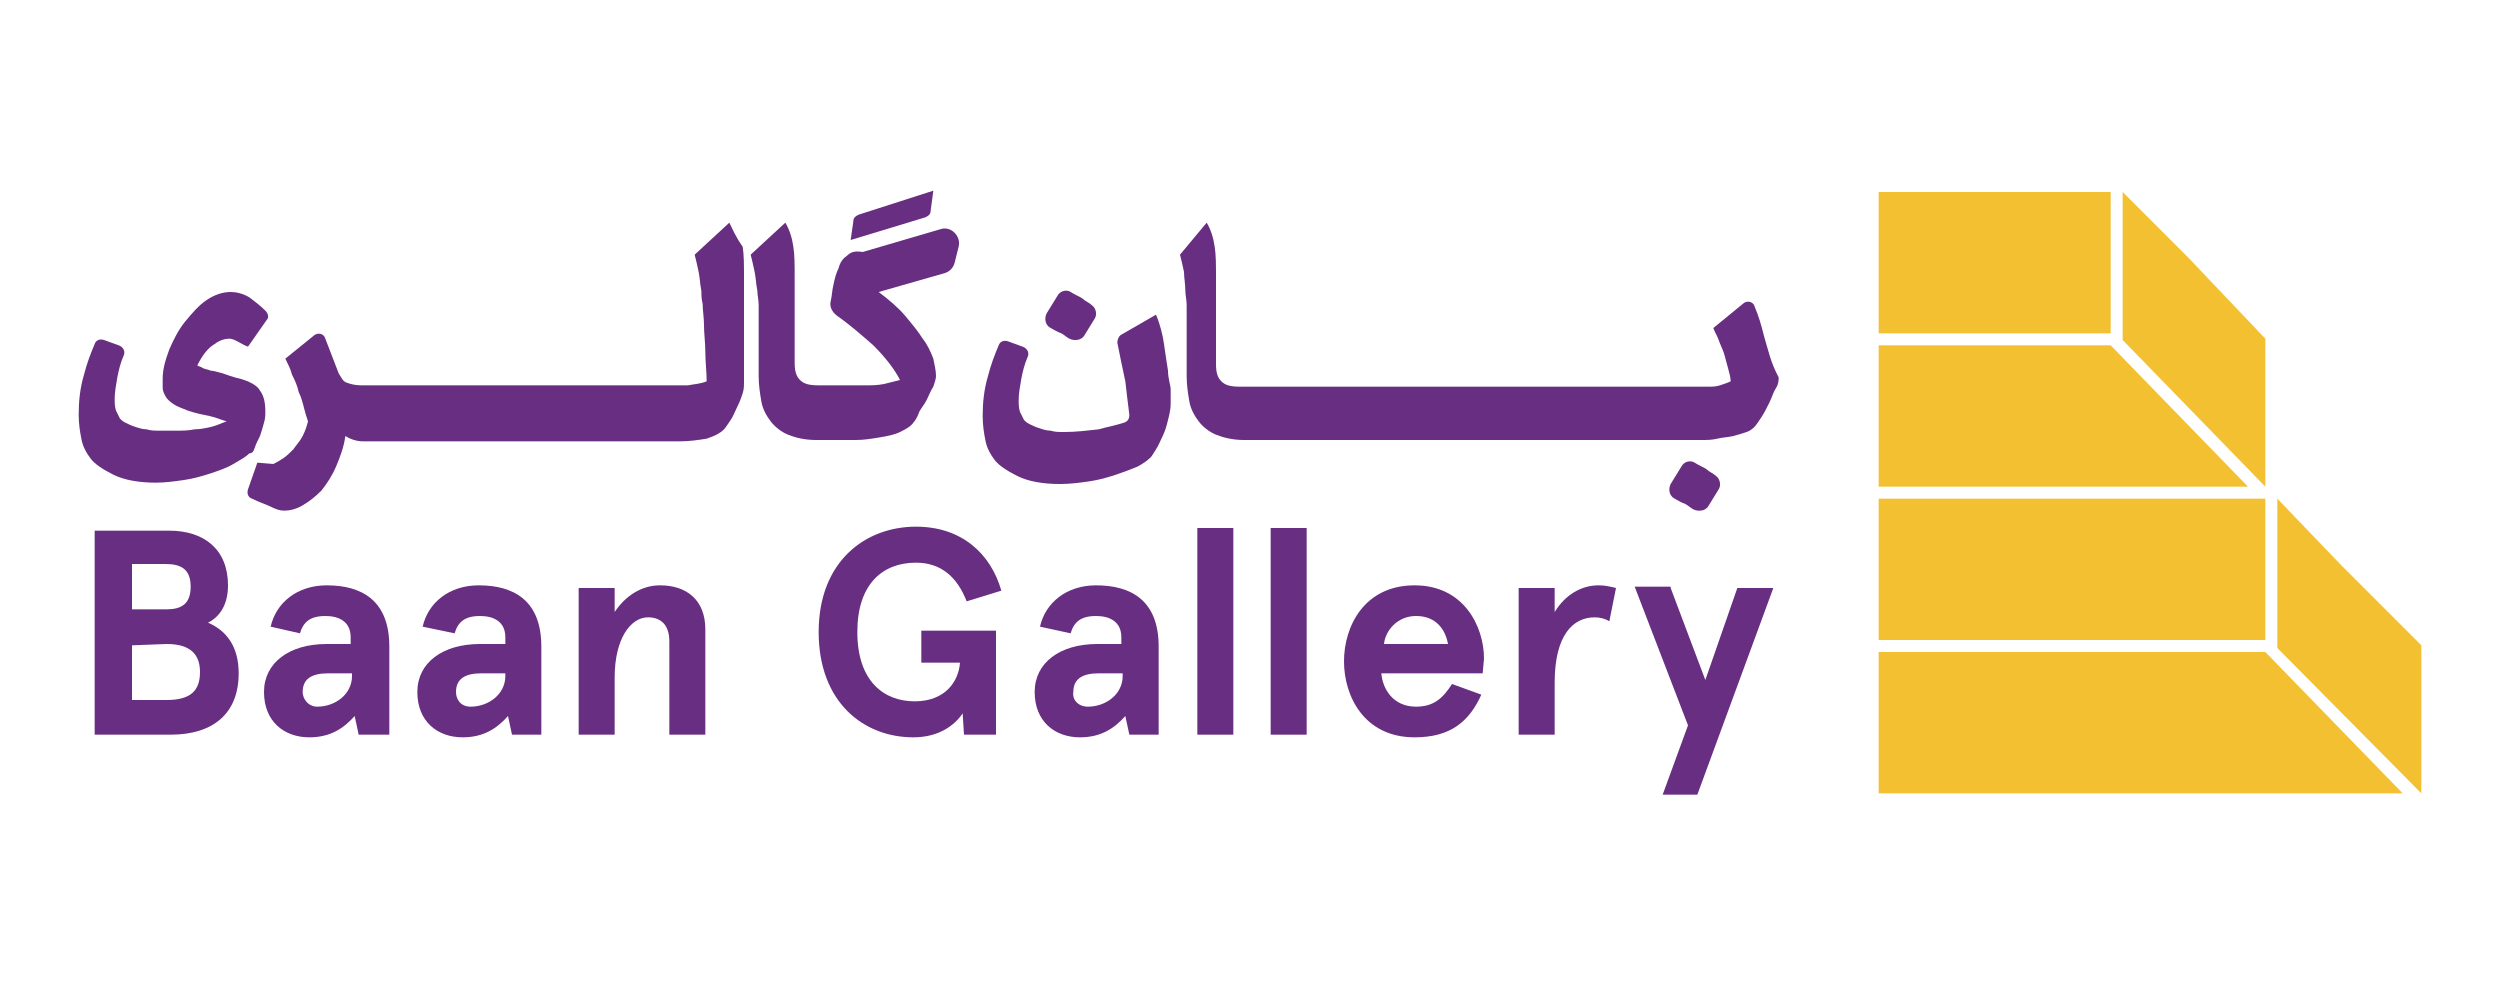
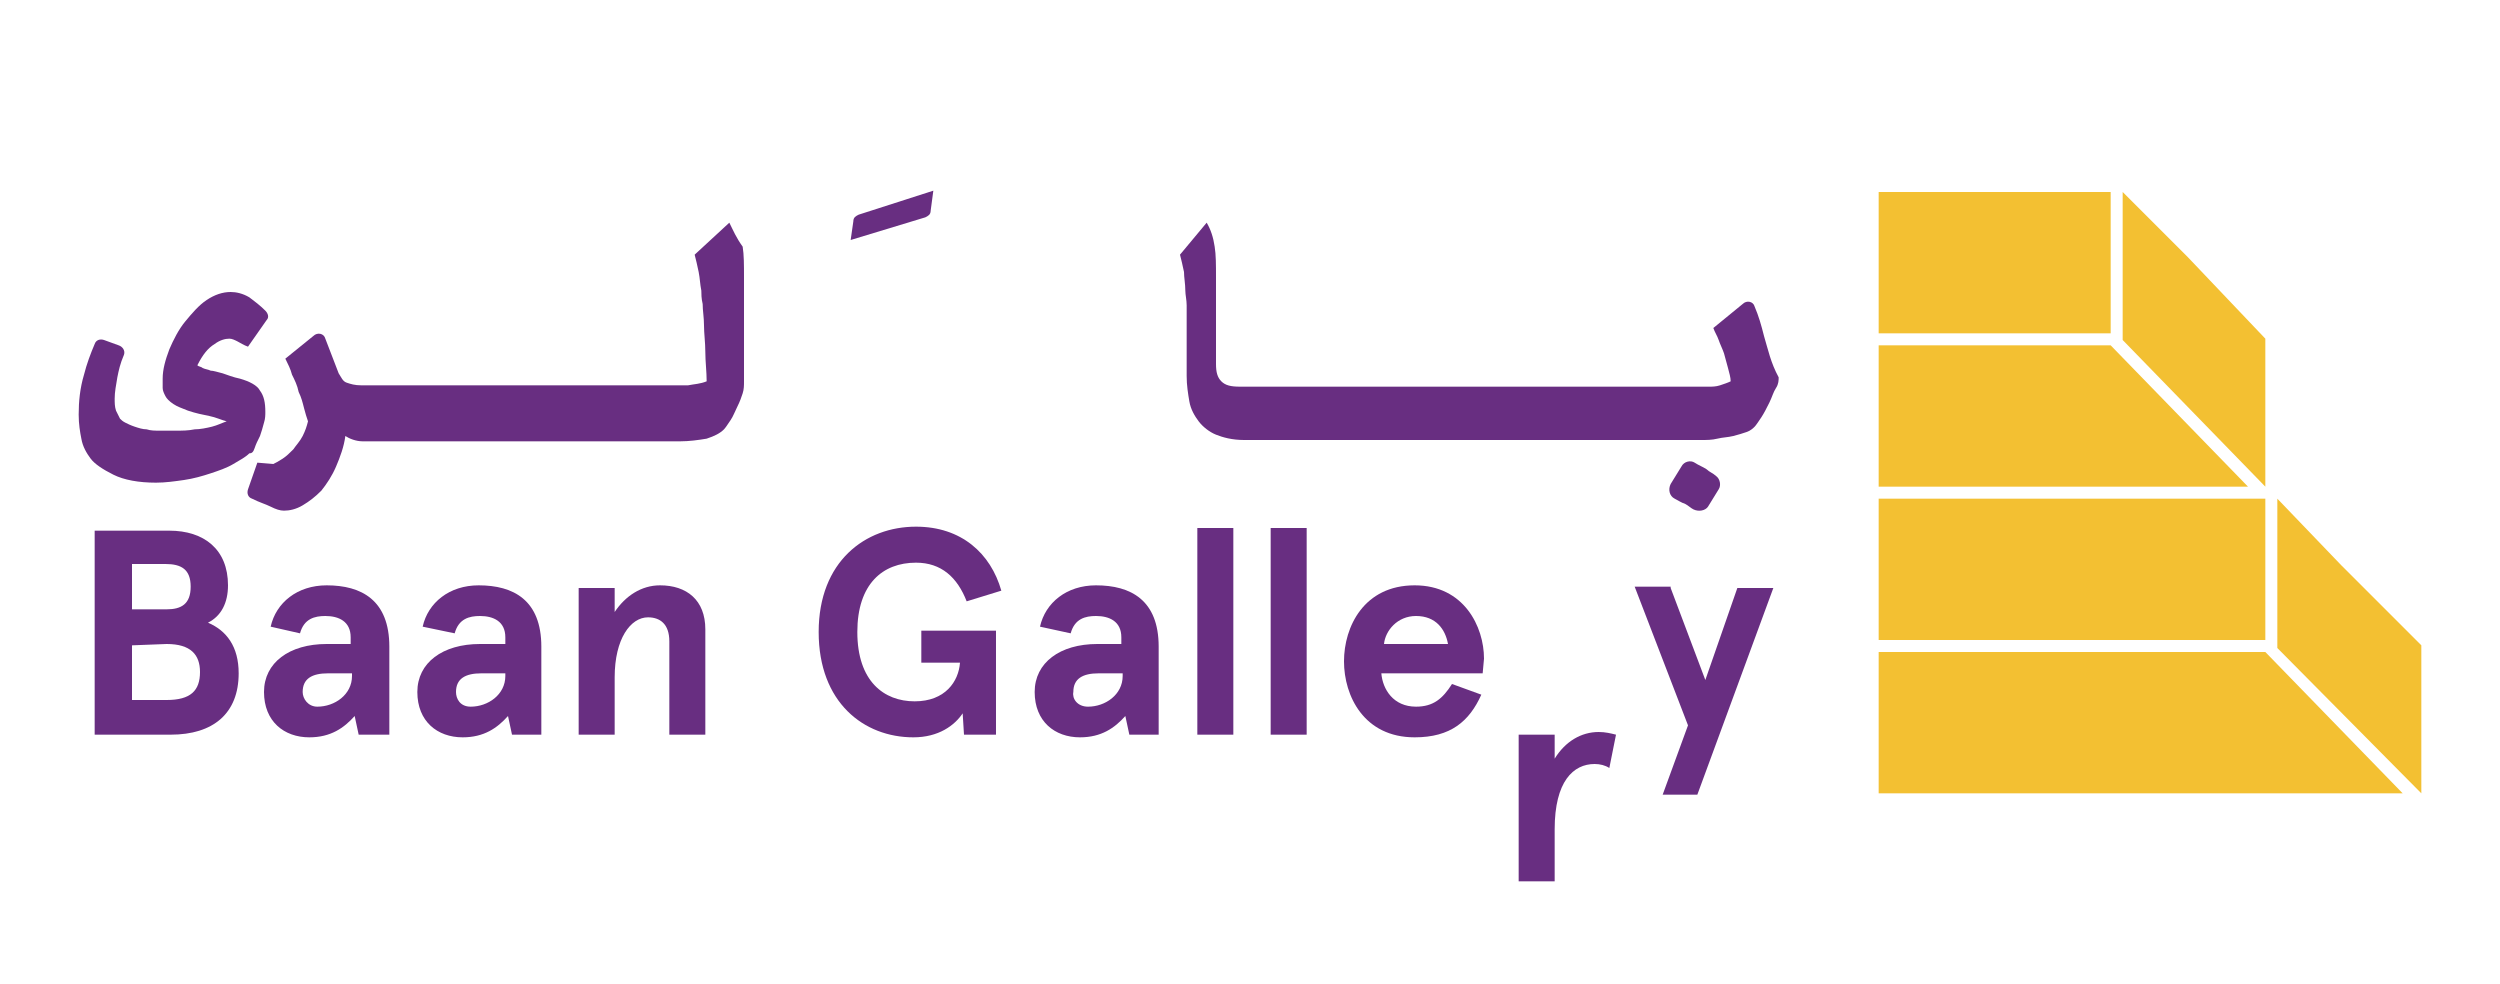
<svg xmlns="http://www.w3.org/2000/svg" version="1.1" id="Layer_1" x="0px" y="0px" viewBox="0 0 187.5 73.8" style="enable-background:new 0 0 187.5 73.8;" xml:space="preserve">
  <style type="text/css"> .st0{fill:#F3C032;} .st1{fill:none;} .st2{fill:#682E81;} </style>
  <g>
    <g>
      <g>
        <g>
          <g>
            <rect x="140.9" y="14.4" class="st0" width="17.4" height="10.6" />
            <polygon class="st0" points="140.9,36.5 168.6,36.5 158.3,25.9 140.9,25.9 " />
            <polygon class="st0" points="169.9,25.4 169.9,36.5 159.2,25.5 159.2,14.4 164.1,19.3 " />
          </g>
          <g>
            <rect x="140.9" y="37.4" class="st0" width="29" height="10.6" />
            <polygon class="st0" points="140.9,59.5 180.2,59.5 169.9,48.9 140.9,48.9 " />
            <polygon class="st0" points="181.6,48.4 181.6,59.5 170.8,48.6 170.8,37.4 175.6,42.4 " />
-             <line class="st1" x1="181.6" y1="48.4" x2="172.2" y2="38.8" />
          </g>
        </g>
      </g>
    </g>
    <g>
      <path class="st2" d="M19.1,33.6c0.1-0.3,0.2-0.5,0.4-0.9c0.1-0.3,0.2-0.6,0.3-1c0.1-0.3,0.1-0.6,0.1-0.8c0-0.7-0.1-1.2-0.4-1.6 c-0.2-0.4-0.8-0.7-1.5-0.9c-0.5-0.1-1-0.3-1.3-0.4c-0.4-0.1-0.7-0.2-0.9-0.2c-0.2-0.1-0.4-0.1-0.6-0.2c-0.1-0.1-0.3-0.1-0.4-0.2 c0.4-0.8,0.8-1.3,1.3-1.6c0.4-0.3,0.8-0.4,1.1-0.4c0.2,0,0.4,0.1,0.6,0.2c0.2,0.1,0.5,0.3,0.8,0.4l1.4-2c0.2-0.2,0.1-0.5-0.1-0.7 c-0.4-0.4-0.8-0.7-1.2-1c-0.5-0.3-1-0.4-1.4-0.4c-0.6,0-1.2,0.2-1.8,0.6c-0.6,0.4-1.1,1-1.6,1.6s-0.9,1.4-1.2,2.1 c-0.3,0.8-0.5,1.5-0.5,2.2c0,0.2,0,0.5,0,0.7s0.1,0.4,0.2,0.6c0.1,0.2,0.3,0.4,0.6,0.6s0.6,0.3,1.1,0.5c0.6,0.2,1.1,0.3,1.6,0.4 s0.9,0.3,1.3,0.4c-0.3,0.1-0.7,0.3-1.1,0.4c-0.4,0.1-0.9,0.2-1.3,0.2c-0.5,0.1-0.9,0.1-1.4,0.1s-0.9,0-1.2,0c-0.4,0-0.7,0-1-0.1 c-0.3,0-0.6-0.1-0.9-0.2c-0.3-0.1-0.5-0.2-0.7-0.3c-0.2-0.1-0.3-0.2-0.4-0.3c-0.1-0.2-0.2-0.4-0.3-0.6c-0.1-0.3-0.1-0.6-0.1-0.9 c0-0.5,0.1-1,0.2-1.6c0.1-0.5,0.2-1,0.5-1.7c0.1-0.3-0.1-0.6-0.4-0.7l-1.1-0.4c-0.3-0.1-0.6,0-0.7,0.3c-0.3,0.7-0.6,1.5-0.8,2.3 c-0.3,1-0.4,2-0.4,3c0,0.7,0.1,1.3,0.2,1.8c0.1,0.6,0.4,1.1,0.7,1.5c0.3,0.4,0.9,0.8,1.7,1.2s1.9,0.6,3.2,0.6 c0.7,0,1.4-0.1,2.1-0.2c0.7-0.1,1.4-0.3,2-0.5s1.2-0.4,1.7-0.7s0.9-0.5,1.2-0.8C18.9,34,19,33.9,19.1,33.6z" />
      <path class="st2" d="M54.7,16.7l-2.6,2.4c0.1,0.4,0.2,0.8,0.3,1.3s0.1,0.9,0.2,1.4c0,0.2,0,0.6,0.1,1c0,0.5,0.1,1,0.1,1.6 s0.1,1.3,0.1,2c0,0.7,0.1,1.5,0.1,2.2c-0.5,0.2-0.9,0.2-1.4,0.3c-0.4,0-0.7,0-0.8,0h-2.4H46h-2.4l0,0h-2.4h-2.3h-2.4l0,0h-2.4 h-2.2h-2.4h-2.4c-0.5,0-0.8-0.1-1.1-0.2c-0.3-0.1-0.4-0.4-0.6-0.7l-1-2.6c-0.1-0.4-0.6-0.5-0.9-0.2l-2.1,1.7 c0.2,0.4,0.4,0.8,0.5,1.2c0.2,0.4,0.4,0.8,0.5,1.3c0.2,0.4,0.3,0.8,0.4,1.2s0.2,0.7,0.3,1c-0.1,0.4-0.2,0.7-0.4,1.1 c-0.2,0.4-0.5,0.7-0.7,1c-0.3,0.3-0.5,0.5-0.8,0.7s-0.5,0.3-0.7,0.4l-1.2-0.1l-0.7,2c-0.1,0.3,0,0.6,0.3,0.7 c0.6,0.3,1,0.4,1.4,0.6s0.7,0.3,1,0.3c0.4,0,0.9-0.1,1.4-0.4s0.9-0.6,1.4-1.1c0.4-0.5,0.8-1.1,1.1-1.8c0.3-0.7,0.6-1.5,0.7-2.3 c0.3,0.2,0.8,0.4,1.3,0.4h2.4h2.3h2.4h2.4l0,0h2.2h2.4h2.4l0,0h2.4h2.4H51l0,0c0.7,0,1.4-0.1,2-0.2c0.6-0.2,1-0.4,1.3-0.7 c0.1-0.1,0.3-0.4,0.5-0.7c0.2-0.3,0.3-0.6,0.5-1s0.3-0.7,0.4-1c0.1-0.3,0.1-0.6,0.1-0.9v-7.8c0-0.9,0-1.7-0.1-2.3 C55.2,17.8,55,17.3,54.7,16.7z" />
      <path class="st2" d="M70,14.3l-5.6,1.8c-0.2,0.1-0.4,0.2-0.4,0.5L63.8,18l5.6-1.7c0.2-0.1,0.4-0.2,0.4-0.5L70,14.3z" />
-       <path class="st2" d="M63.5,19.2c-0.3,0.2-0.5,0.5-0.6,0.9c-0.2,0.4-0.3,0.8-0.4,1.3c-0.1,0.4-0.1,0.8-0.2,1.2 c-0.1,0.4,0.1,0.8,0.5,1.1c1,0.7,1.9,1.5,2.7,2.2c0.9,0.9,1.6,1.8,2,2.6c-0.4,0.1-0.8,0.2-1.2,0.3c-0.5,0.1-0.9,0.1-1.4,0.1 s-0.9,0-1.4,0c-0.4,0-0.8,0-1.1,0h-0.5h-0.5c-0.7,0-1.1-0.1-1.4-0.4c-0.3-0.3-0.4-0.7-0.4-1.3v-6.4c0-0.9,0-1.7-0.1-2.3 c-0.1-0.7-0.3-1.3-0.6-1.8l-2.6,2.4c0.1,0.4,0.2,0.8,0.3,1.3s0.1,0.9,0.2,1.4c0,0.3,0.1,0.7,0.1,1.1c0,0.4,0,0.8,0,1.3 s0,1.1,0,1.7c0,0.6,0,1.4,0,2.3c0,0.7,0.1,1.3,0.2,1.9c0.1,0.6,0.4,1.1,0.7,1.5s0.8,0.8,1.3,1s1.2,0.4,2.1,0.4h0.7h0.4 c0.6,0,1.2,0,1.9,0c0.6,0,1.2-0.1,1.8-0.2c0.6-0.1,1.1-0.2,1.5-0.4c0.4-0.2,0.8-0.4,1-0.7c0.1-0.1,0.3-0.4,0.4-0.7s0.4-0.6,0.6-1 s0.3-0.7,0.5-1c0.1-0.3,0.2-0.6,0.2-0.8c0-0.4-0.1-0.8-0.2-1.3c-0.2-0.5-0.4-1-0.8-1.5c-0.3-0.5-0.8-1.1-1.3-1.7s-1.2-1.2-2-1.8 l4.9-1.4c0.4-0.1,0.7-0.4,0.8-0.8l0.3-1.2c0.2-0.8-0.6-1.6-1.4-1.3l-5.8,1.7C64.1,18.8,63.8,18.9,63.5,19.2z" />
-       <path class="st2" d="M87.6,27.8c-0.1-0.6-0.2-1.3-0.3-2c-0.1-0.7-0.3-1.5-0.6-2.2l-2.6,1.5c-0.2,0.1-0.3,0.4-0.3,0.6 c0.2,1,0.4,2,0.6,2.9c0.1,0.9,0.2,1.7,0.3,2.5c0,0.3-0.1,0.5-0.4,0.6c-0.6,0.2-1.2,0.3-1.9,0.5c-0.9,0.1-1.7,0.2-2.6,0.2 c-0.4,0-0.7,0-1-0.1c-0.3,0-0.6-0.1-0.9-0.2c-0.3-0.1-0.5-0.2-0.7-0.3c-0.2-0.1-0.3-0.2-0.4-0.3c-0.1-0.2-0.2-0.4-0.3-0.6 c-0.1-0.3-0.1-0.6-0.1-0.9c0-0.5,0.1-1,0.2-1.6c0.1-0.5,0.2-1,0.5-1.7c0.1-0.3-0.1-0.6-0.4-0.7l-1.1-0.4c-0.3-0.1-0.6,0-0.7,0.3 c-0.3,0.7-0.6,1.5-0.8,2.3c-0.3,1-0.4,2-0.4,3c0,0.7,0.1,1.3,0.2,1.8c0.1,0.6,0.4,1.1,0.7,1.5c0.3,0.4,0.9,0.8,1.7,1.2 c0.8,0.4,1.9,0.6,3.2,0.6c0.8,0,1.5-0.1,2.2-0.2c0.7-0.1,1.4-0.3,2-0.5s1.1-0.4,1.6-0.6c0.4-0.2,0.8-0.5,1-0.7 c0.1-0.1,0.2-0.3,0.4-0.6c0.2-0.3,0.3-0.6,0.5-1c0.2-0.4,0.3-0.8,0.4-1.2c0.1-0.4,0.2-0.8,0.2-1.2c0-0.3,0-0.6,0-1.1 C87.8,28.9,87.6,28.4,87.6,27.8z" />
      <path class="st2" d="M132.3,25.2c-0.2-0.8-0.4-1.5-0.7-2.2c-0.1-0.4-0.6-0.5-0.9-0.2l-2.2,1.8c0.1,0.3,0.3,0.6,0.4,0.9 c0.1,0.3,0.3,0.7,0.4,1c0.1,0.4,0.2,0.7,0.3,1.1c0.1,0.4,0.2,0.7,0.2,1c-0.2,0.1-0.5,0.2-0.8,0.3c-0.3,0.1-0.6,0.1-0.8,0.1 c-0.3,0-0.5,0-0.7,0s-0.3,0-0.4,0h-0.2h-2.4l0,0h-2.4h-2.2h-2.4h-2.4l0,0h-2.4h-2.4h-2.4l0,0h-2.4h-2.4h-2.4l0,0h-2.4h-2.4h-2.4 l0,0H93c-0.7,0-1.1-0.1-1.4-0.4s-0.4-0.7-0.4-1.3v-6.5c0-0.9,0-1.7-0.1-2.3c-0.1-0.7-0.3-1.3-0.6-1.8l-2,2.4 c0.1,0.4,0.2,0.8,0.3,1.3c0,0.4,0.1,0.9,0.1,1.4c0,0.3,0.1,0.7,0.1,1.1c0,0.4,0,0.8,0,1.3s0,1.1,0,1.7c0,0.6,0,1.4,0,2.3 c0,0.7,0.1,1.3,0.2,1.9s0.4,1.1,0.7,1.5c0.3,0.4,0.8,0.8,1.3,1s1.2,0.4,2.1,0.4H94l0,0h2.4h2.4h2.4l0,0h2.4h2.4h2.4l0,0h2.4h2.4 h2.4l0,0h2.4h2.4h2.4h2.4l0,0h2.4c0.4,0,0.8,0,1.2-0.1c0.4-0.1,0.8-0.1,1.2-0.2c0.4-0.1,0.7-0.2,1-0.3c0.3-0.1,0.5-0.3,0.6-0.4 c0.1-0.1,0.3-0.4,0.5-0.7c0.2-0.3,0.4-0.7,0.6-1.1c0.2-0.4,0.3-0.8,0.5-1.1s0.2-0.6,0.2-0.8C132.8,27.2,132.6,26.2,132.3,25.2z" />
-       <path class="st2" d="M79.3,22.2l-0.8,1.3c-0.2,0.4-0.1,0.9,0.3,1.1c0.2,0.1,0.5,0.3,0.8,0.4c0.2,0.1,0.4,0.3,0.6,0.4 c0.4,0.2,0.9,0.1,1.1-0.2l0.8-1.3c0.2-0.3,0.1-0.8-0.2-1c-0.2-0.2-0.5-0.3-0.7-0.5c-0.3-0.2-0.6-0.3-0.9-0.5 C80,21.7,79.5,21.8,79.3,22.2z" />
      <path class="st2" d="M126.1,35l-0.8,1.3c-0.2,0.4-0.1,0.9,0.3,1.1c0.2,0.1,0.5,0.3,0.8,0.4c0.2,0.1,0.4,0.3,0.6,0.4 c0.4,0.2,0.9,0.1,1.1-0.2l0.8-1.3c0.2-0.3,0.1-0.8-0.2-1c-0.2-0.2-0.5-0.3-0.7-0.5c-0.3-0.2-0.6-0.3-0.9-0.5 C126.8,34.5,126.3,34.6,126.1,35z" />
    </g>
    <g>
      <path class="st2" d="M12.7,39.8c2.6,0,4.4,1.4,4.4,4.1c0,1.3-0.5,2.3-1.5,2.8c1.4,0.6,2.3,1.8,2.3,3.8c0,3-1.9,4.6-5.1,4.6H7.1 V39.8H12.7z M9.9,42.4v3.3h2.6c1.1,0,1.8-0.4,1.8-1.7s-0.7-1.7-1.9-1.7H9.9V42.4z M9.9,48.4v4.1h2.6c1.8,0,2.5-0.7,2.5-2.1 c0-1.3-0.7-2.1-2.5-2.1L9.9,48.4L9.9,48.4z" />
      <path class="st2" d="M20.3,47c0.4-1.8,2-3.1,4.2-3.1c2.6,0,4.7,1.1,4.7,4.6v6.6h-2.3l-0.3-1.4c-0.8,0.9-1.8,1.6-3.4,1.6 c-1.9,0-3.4-1.2-3.4-3.4s1.9-3.6,4.7-3.6h1.8v-0.5c0-1.2-0.9-1.6-1.9-1.6c-0.8,0-1.6,0.2-1.9,1.3L20.3,47z M23.8,53 c1.3,0,2.6-0.9,2.6-2.3v-0.2h-1.8c-1.2,0-1.9,0.4-1.9,1.4C22.7,52.4,23.1,53,23.8,53z" />
      <path class="st2" d="M31.7,47c0.4-1.8,2-3.1,4.2-3.1c2.6,0,4.7,1.1,4.7,4.6v6.6h-2.2l-0.3-1.4c-0.8,0.9-1.8,1.6-3.4,1.6 c-1.9,0-3.4-1.2-3.4-3.4s1.9-3.6,4.7-3.6h1.9v-0.5c0-1.2-0.9-1.6-1.9-1.6c-0.8,0-1.6,0.2-1.9,1.3L31.7,47z M35.3,53 c1.3,0,2.6-0.9,2.6-2.3v-0.2h-1.8c-1.2,0-1.9,0.4-1.9,1.4C34.2,52.4,34.5,53,35.3,53z" />
      <path class="st2" d="M46.1,44.1v1.8c0.8-1.2,2-2,3.4-2c2,0,3.4,1.1,3.4,3.3v7.9h-2.7v-7c0-1.3-0.7-1.8-1.6-1.8 c-1.3,0-2.5,1.6-2.5,4.5v4.3h-2.7v-11H46.1z" />
      <path class="st2" d="M72.2,53.5c-0.6,0.9-1.8,1.8-3.7,1.8c-3.7,0-7.1-2.6-7.1-7.9s3.5-7.9,7.3-7.9c3.4,0,5.6,2,6.4,4.8l-2.6,0.8 c-0.7-1.8-1.9-2.9-3.8-2.9c-2.5,0-4.4,1.6-4.4,5.2c0,3.7,2,5.2,4.3,5.2s3.3-1.5,3.4-2.9h-2.9v-2.4h5.6v7.8h-2.4L72.2,53.5z" />
      <path class="st2" d="M78,47c0.4-1.8,2-3.1,4.2-3.1c2.6,0,4.7,1.1,4.7,4.6v6.6h-2.2l-0.3-1.4c-0.8,0.9-1.8,1.6-3.4,1.6 c-1.9,0-3.4-1.2-3.4-3.4s1.9-3.6,4.7-3.6h1.8v-0.5c0-1.2-0.9-1.6-1.9-1.6c-0.8,0-1.6,0.2-1.9,1.3L78,47z M81.6,53 c1.3,0,2.6-0.9,2.6-2.3v-0.2h-1.8c-1.2,0-1.9,0.4-1.9,1.4C80.4,52.4,80.8,53,81.6,53z" />
      <path class="st2" d="M92.5,39.6v15.5h-2.7V39.6H92.5z" />
      <path class="st2" d="M98,39.6v15.5h-2.7V39.6H98z" />
      <path class="st2" d="M111.2,50.5h-7.6c0.1,1.2,0.9,2.5,2.6,2.5c1.3,0,2-0.6,2.7-1.7l2.2,0.8c-0.9,2-2.3,3.2-5,3.2 c-3.8,0-5.3-3.1-5.3-5.7c0-2.6,1.5-5.7,5.3-5.7c3.7,0,5.2,3.1,5.2,5.5L111.2,50.5L111.2,50.5z M103.8,48.3h4.8 c-0.2-1.1-0.9-2.1-2.4-2.1C104.8,46.2,103.9,47.3,103.8,48.3z" />
-       <path class="st2" d="M113.9,55.1v-11h2.7v1.8c0.8-1.3,2-2,3.3-2c0.5,0,0.9,0.1,1.3,0.2l-0.5,2.5c-0.3-0.2-0.7-0.3-1.1-0.3 c-1.6,0-3,1.3-3,4.9v3.9H113.9z" />
+       <path class="st2" d="M113.9,55.1h2.7v1.8c0.8-1.3,2-2,3.3-2c0.5,0,0.9,0.1,1.3,0.2l-0.5,2.5c-0.3-0.2-0.7-0.3-1.1-0.3 c-1.6,0-3,1.3-3,4.9v3.9H113.9z" />
      <path class="st2" d="M125.3,44.1l2.6,6.9l2.4-6.9h2.7l-5.7,15.5h-2.6l1.9-5.2l-4-10.4h2.7V44.1z" />
    </g>
  </g>
</svg>